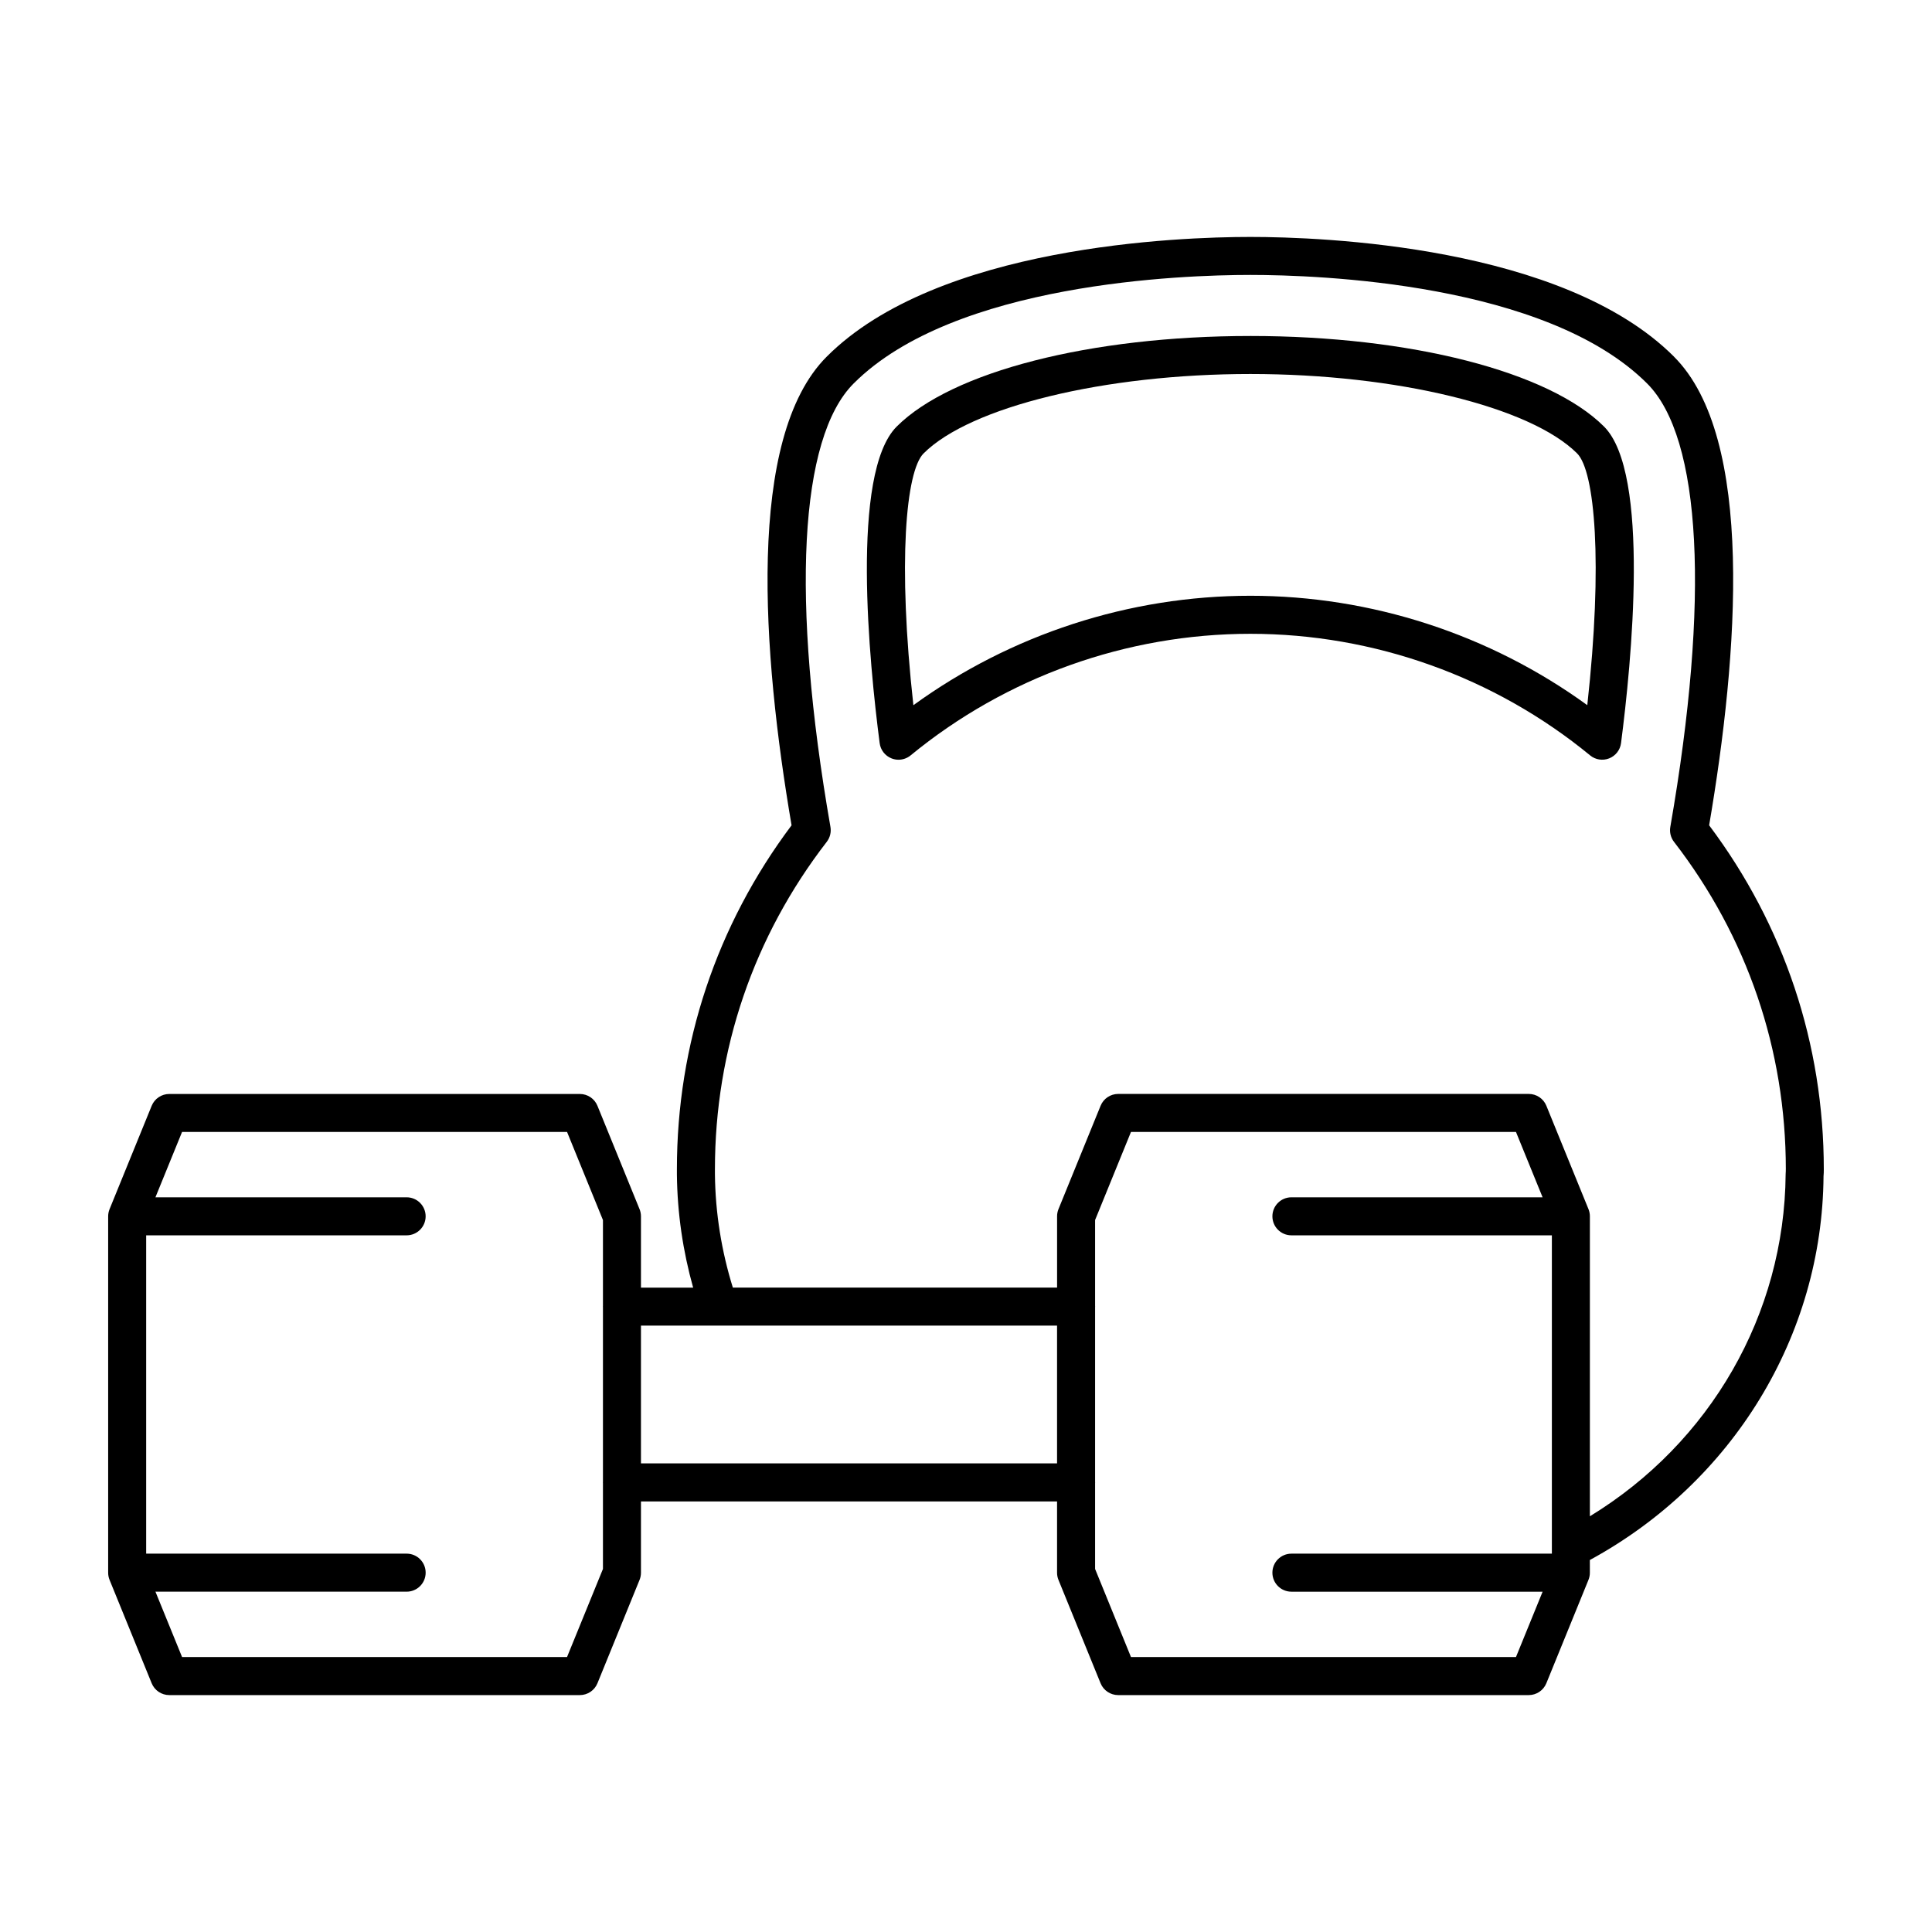
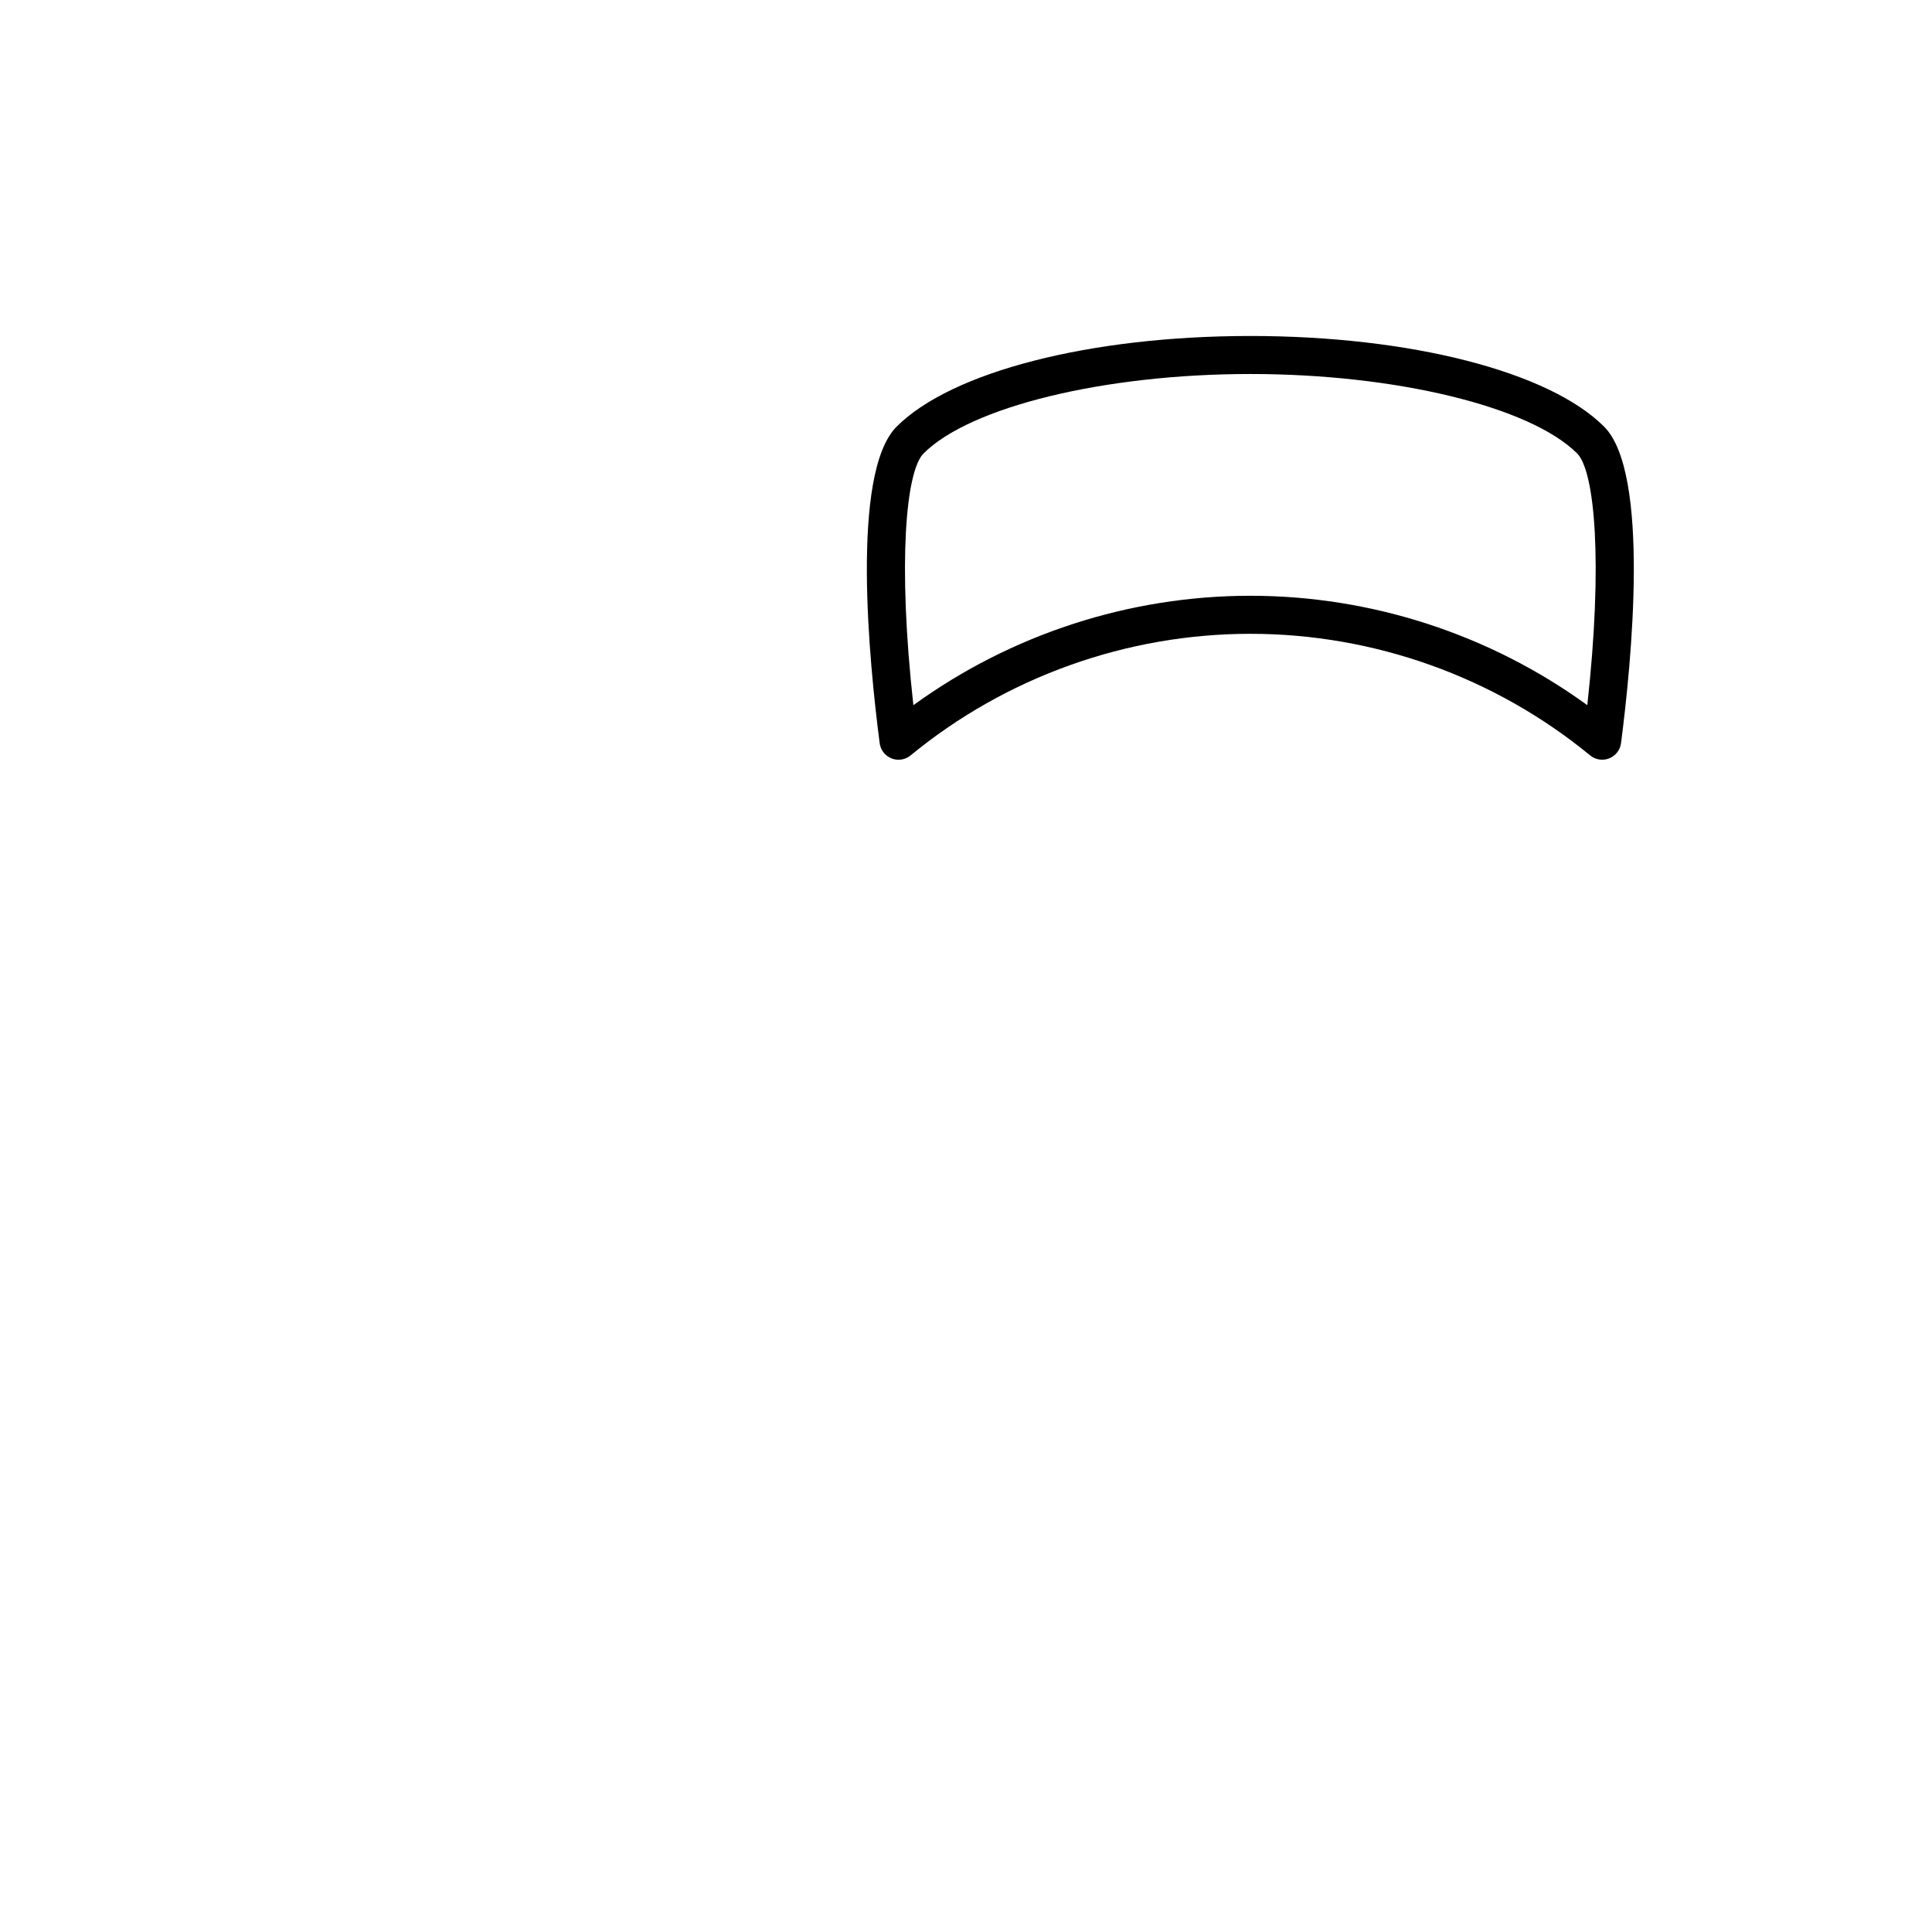
<svg xmlns="http://www.w3.org/2000/svg" fill="#000000" width="800px" height="800px" version="1.1" viewBox="144 144 512 512">
  <g>
    <path d="m475.36 233.04c-42.359 0-79.148 9.422-93.727 24.004-12.316 12.309-7.258 62.773-4.512 83.902 0.234 1.816 1.438 3.359 3.144 4.035 0.598 0.238 1.227 0.355 1.852 0.355 1.148 0 2.281-0.395 3.199-1.145 25.277-20.781 57.254-32.227 90.043-32.227 32.781 0 64.754 11.441 90.035 32.219 1.41 1.164 3.344 1.469 5.055 0.793 1.703-0.676 2.906-2.219 3.141-4.035 2.742-21.133 7.793-71.602-4.5-83.891-14.586-14.59-51.375-24.012-93.73-24.012zm89.289 97.836c-25.832-18.754-57.203-28.992-89.289-28.992-32.098 0-63.469 10.242-89.305 29-4.199-37.875-1.984-62.035 2.699-66.719 12.395-12.395 48.004-21.051 86.602-21.051 38.594 0 74.207 8.656 86.605 21.055 4.676 4.672 6.883 28.824 2.688 66.707z" />
-     <path d="m587.62 238.51c-29.434-29.43-93.367-31.719-112.26-31.719-18.906 0-82.879 2.289-112.26 31.715-21.473 21.43-17.059 78.891-9.328 124.21-19.887 26.508-30.387 57.977-30.387 91.156v1.379c0.113 10.297 1.602 20.34 4.305 29.98h-13.828v-18.887c0-0.652-0.125-1.297-0.371-1.902l-11.16-27.391c-0.773-1.898-2.617-3.137-4.668-3.137h-108.8c-2.051 0-3.891 1.238-4.668 3.137l-11.16 27.391c-0.246 0.605-0.371 1.25-0.371 1.902v94.438c0 0.652 0.125 1.297 0.371 1.902l11.16 27.395c0.773 1.898 2.617 3.137 4.668 3.137h108.8c2.051 0 3.891-1.238 4.668-3.137l11.16-27.395c0.246-0.605 0.371-1.25 0.371-1.902v-18.883h110.27v18.883c0 0.652 0.125 1.297 0.371 1.902l11.16 27.395c0.773 1.898 2.617 3.137 4.668 3.137h108.8c2.051 0 3.891-1.238 4.668-3.137l11.16-27.395c0.246-0.605 0.371-1.25 0.371-1.902l-0.004-3.363c37.93-20.645 61.609-59.469 61.93-101.72 0.062-0.609 0.07-1.219 0.07-1.828 0-33.18-10.5-64.648-30.387-91.156 7.731-45.316 12.148-102.78-9.324-124.2zm-293.35 344.62h-102.02l-7.055-17.32h66.57c2.781 0 5.039-2.254 5.039-5.039 0-2.781-2.254-5.039-5.039-5.039l-69.027 0.004v-84.359h69.023c2.781 0 5.039-2.254 5.039-5.039 0-2.781-2.254-5.039-5.039-5.039h-66.57l7.055-17.316h102.03l9.512 23.34v22.84c0 0.035-0.02 0.062-0.02 0.098 0 0.035 0.02 0.062 0.02 0.098v46.398c0 0.035-0.02 0.062-0.02 0.098 0 0.035 0.02 0.062 0.02 0.098v22.836zm19.59-51.316v-36.516h110.27v36.516zm231.89 51.316h-102.03l-9.508-23.344v-22.836c0-0.035 0.02-0.062 0.02-0.098 0-0.035-0.02-0.062-0.02-0.098v-46.398c0-0.035 0.02-0.062 0.02-0.098 0-0.035-0.02-0.062-0.02-0.098v-22.84l9.508-23.34h102.03l7.055 17.316h-66.566c-2.781 0-5.039 2.254-5.039 5.039 0 2.781 2.254 5.039 5.039 5.039h69.023v84.359h-69.023c-2.781 0-5.039 2.254-5.039 5.039 0 2.781 2.254 5.039 5.039 5.039h66.57zm71.508-129.27c0 0.277 0.008 0.547-0.043 1.285-0.301 37.191-19.984 71.215-51.879 90.684v-79.496c0-0.652-0.125-1.297-0.371-1.902l-11.16-27.391c-0.773-1.898-2.617-3.137-4.668-3.137h-108.8c-2.051 0-3.894 1.238-4.668 3.137l-11.16 27.391c-0.246 0.605-0.371 1.25-0.371 1.902v18.887h-85.926c-2.984-9.613-4.637-19.695-4.746-30.035v-1.324c0-31.672 10.25-61.676 29.637-86.77 0.863-1.121 1.219-2.551 0.977-3.945-10.516-60.293-8.273-103.12 6.148-117.52 26.652-26.691 87.211-28.766 105.14-28.766 17.918 0 78.441 2.074 105.14 28.773 14.422 14.391 16.66 57.227 6.144 117.52-0.242 1.395 0.113 2.828 0.977 3.945 19.391 25.09 29.637 55.094 29.637 86.77z" />
  </g>
</svg>